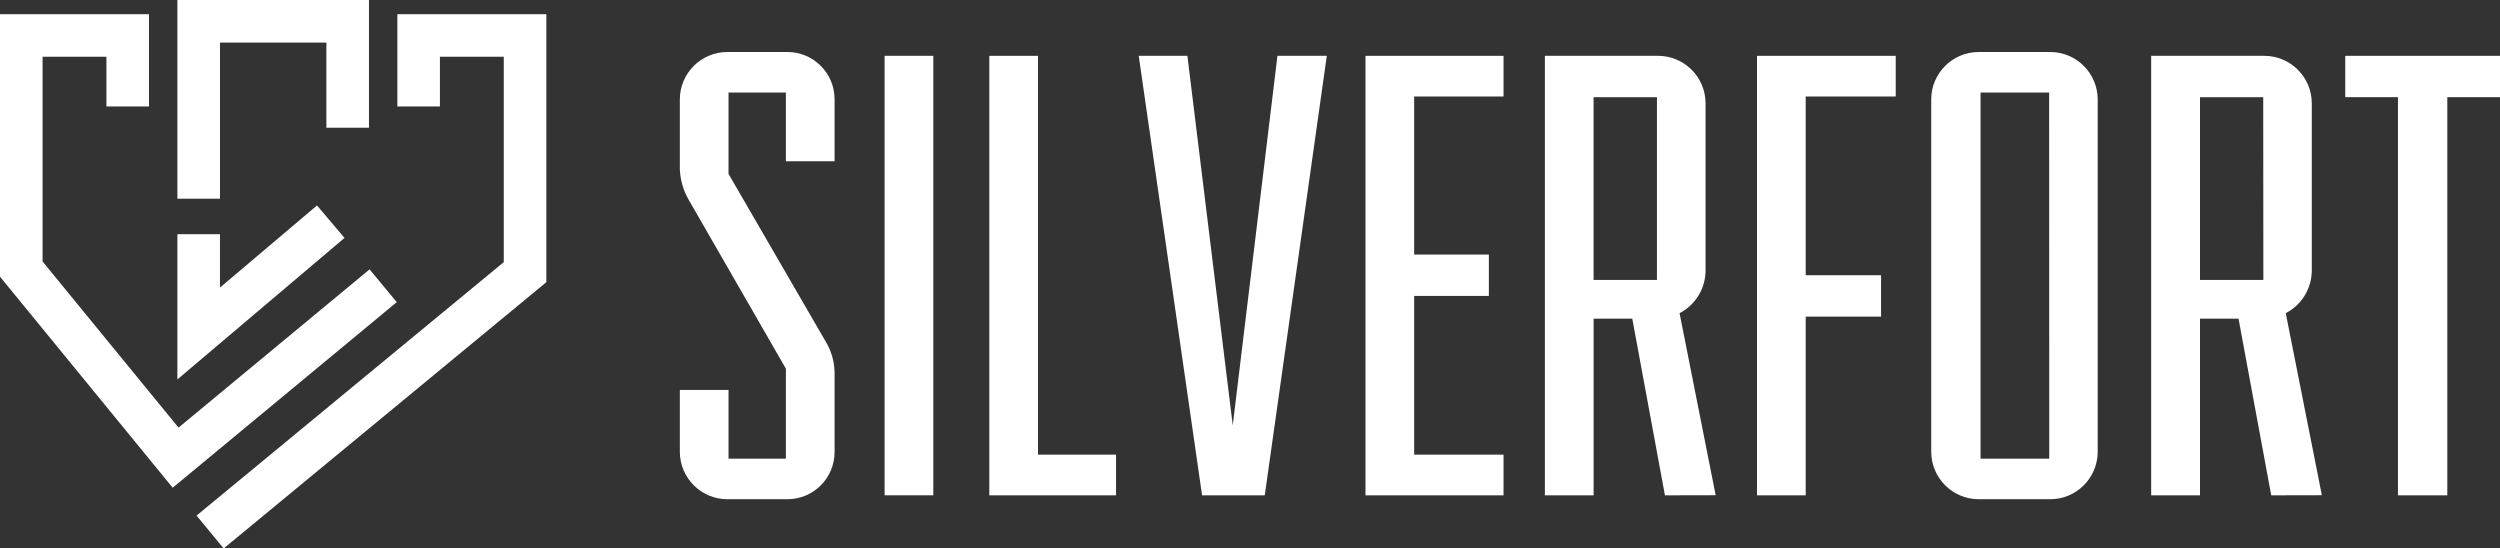
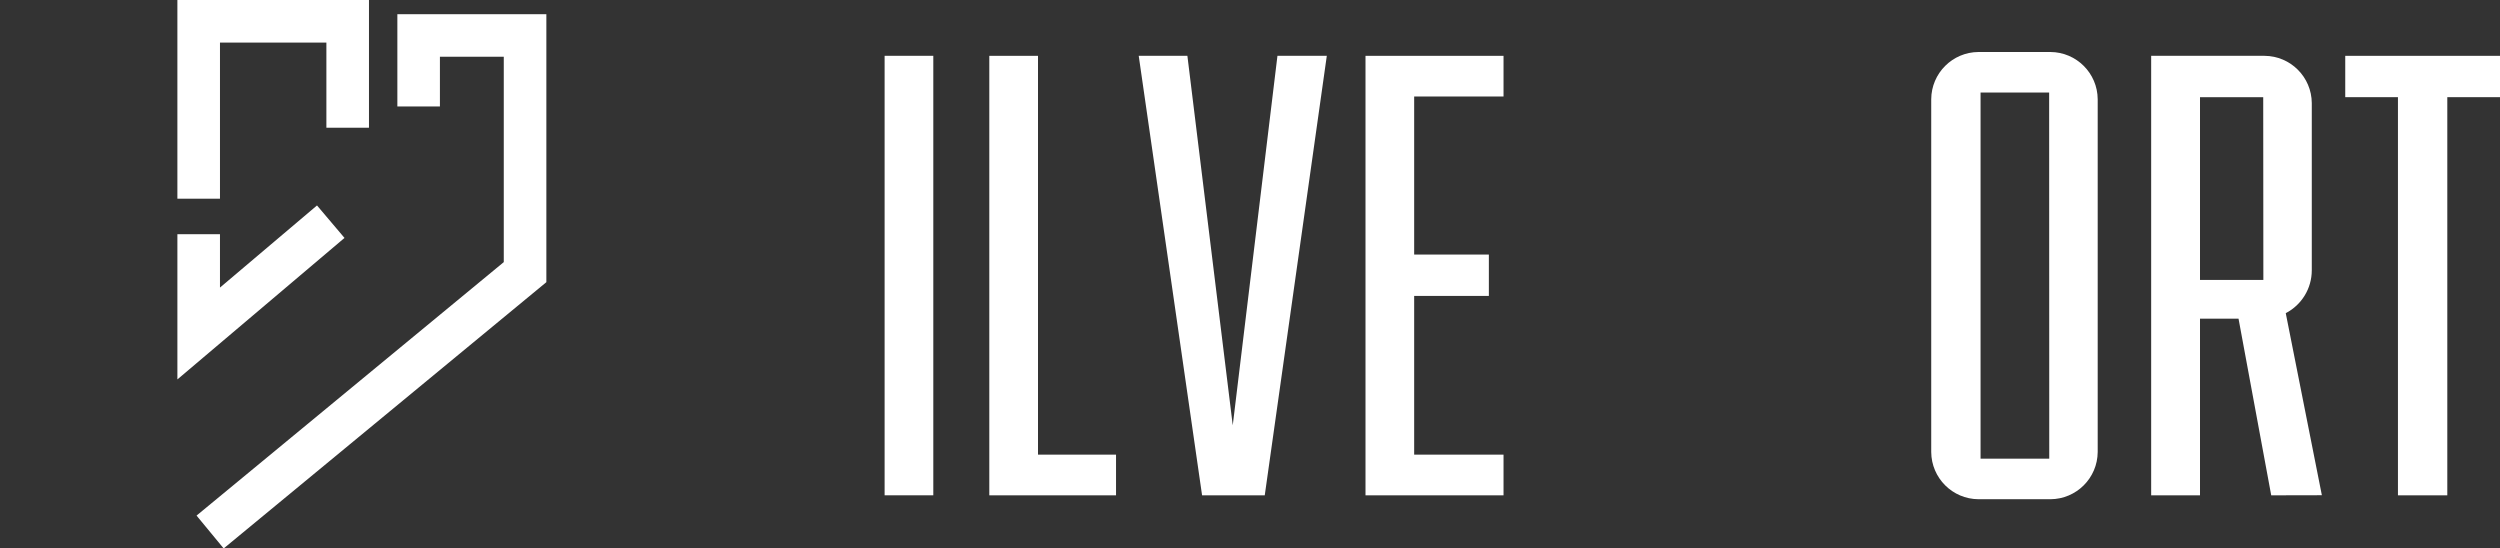
<svg xmlns="http://www.w3.org/2000/svg" id="Layer_2" data-name="Layer 2" viewBox="0 0 900 197.44">
  <rect x="0" y="0" width="900" height="197.44" fill="#333333" stroke="none" />
  <defs>
    <style>
      .cls-1 {
        fill: #fff;
      }
    </style>
  </defs>
  <g id="Layer_1-2" data-name="Layer 1">
-     <path class="cls-1" d="m261.79,179.72c-9.38-.04-16.98-7.62-17.05-17v-22.34h17.53v24.73h20.65v-32.39l-34.82-60.5c-2.04-3.43-3.19-7.31-3.36-11.29v-25.21c.06-9.38,7.67-16.97,17.05-17h21.61c9.39-.03,17.02,7.56,17.05,16.95,0,.02,0,.03,0,.05v22.33h-17.53v-24.75h-20.65v29.3l35.06,60.5c1.99,3.33,3.06,7.12,3.12,11v28.62c0,9.39-7.61,17-17,17-.02,0-.03,0-.05,0h-21.61Z" />
    <rect class="cls-1" x="318.46" y="20.09" width="17.53" height="158.22" />
    <polygon class="cls-1" points="356.15 178.32 356.15 20.1 373.68 20.1 373.68 163.67 401.77 163.67 401.77 178.32 356.15 178.32" />
    <polygon class="cls-1" points="432.75 178.32 409.94 20.1 427.46 20.1 443.79 153.11 459.88 20.1 477.65 20.1 455.31 178.32 432.75 178.32" />
    <polygon class="cls-1" points="491.58 178.32 491.58 20.1 541.27 20.1 541.27 34.74 509.1 34.74 509.1 91.64 535.99 91.64 535.99 106.53 509.1 106.53 509.1 163.67 541.27 163.67 541.27 178.32 491.58 178.32" />
-     <path class="cls-1" d="m596.5,34.98h-22.81v65.79h22.81V34.98Zm2.88,143.34l-11.76-63.6h-13.92v63.6h-17.54V20.1h40.84c9.36.06,16.94,7.64,17,17v60.27c-.01,6.47-3.62,12.39-9.36,15.37l13,65.54-18.26.04Z" />
-     <polygon class="cls-1" points="632.52 178.32 632.52 20.1 682.46 20.1 682.46 34.74 650.05 34.74 650.05 99.09 677.18 99.09 677.18 113.98 650.05 113.98 650.05 178.32 632.52 178.32" />
    <path class="cls-1" d="m737.69,33.3h-24.69v131.81h24.73l-.04-131.81Zm-25.45,146.42c-9.36-.06-16.94-7.64-17-17V35.72c.06-9.36,7.64-16.94,17-17h25.93c9.36.06,16.94,7.64,17,17v127c-.06,9.36-7.64,16.94-17,17h-25.93Z" />
    <path class="cls-1" d="m814.76,34.98h-22.76v65.79h22.81l-.05-65.79Zm2.88,143.34l-11.77-63.6h-13.87v63.6h-17.58V20.1h40.82c9.36.06,16.94,7.64,17,17v60.27c-.02,6.47-3.63,12.39-9.37,15.37l13,65.54-18.23.04Z" />
    <polygon class="cls-1" points="863.26 178.32 863.26 34.98 844.29 34.98 844.29 20.1 900 20.1 900 34.98 881.03 34.98 881.03 178.32 863.26 178.32" />
-     <polygon class="cls-1" points="62.17 175.58 0 99.61 0 5.11 53.64 5.11 53.64 38.32 38.31 38.32 38.31 20.43 15.33 20.43 15.33 94.14 64.27 153.94 133.05 96.97 142.83 108.77 62.17 175.58" />
    <polygon class="cls-1" points="80.52 197.44 70.76 185.61 181.36 94.36 181.36 20.43 158.37 20.43 158.37 38.32 143.05 38.32 143.05 5.11 196.69 5.11 196.69 101.58 80.52 197.44" />
    <polygon class="cls-1" points="63.86 136.59 63.86 84.3 79.19 84.3 79.19 103.53 114.12 73.96 124.02 85.65 63.86 136.59" />
    <polygon class="cls-1" points="79.19 71.53 63.86 71.53 63.86 0 132.83 0 132.83 45.98 117.5 45.98 117.5 15.33 79.19 15.33 79.19 71.53" />
  </g>
</svg>